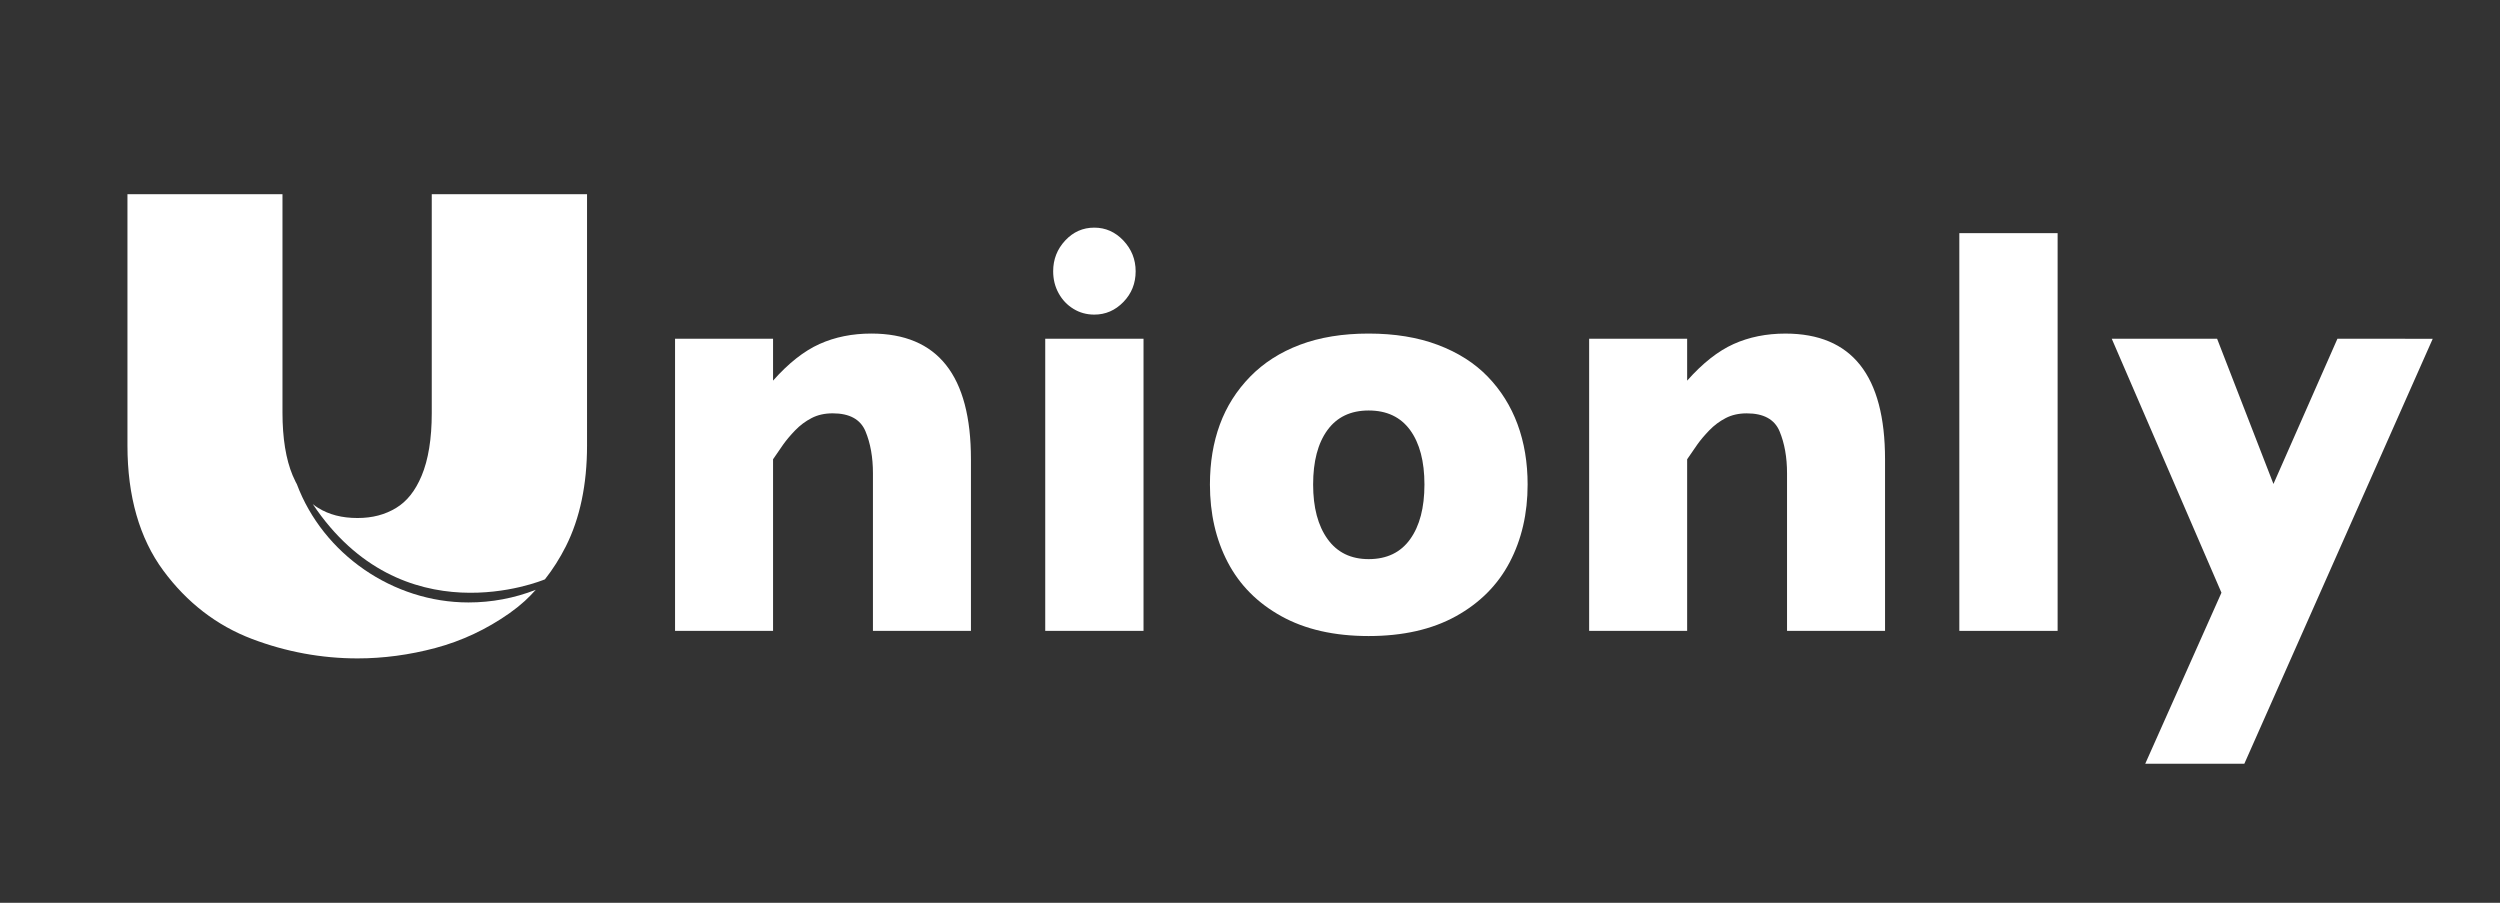
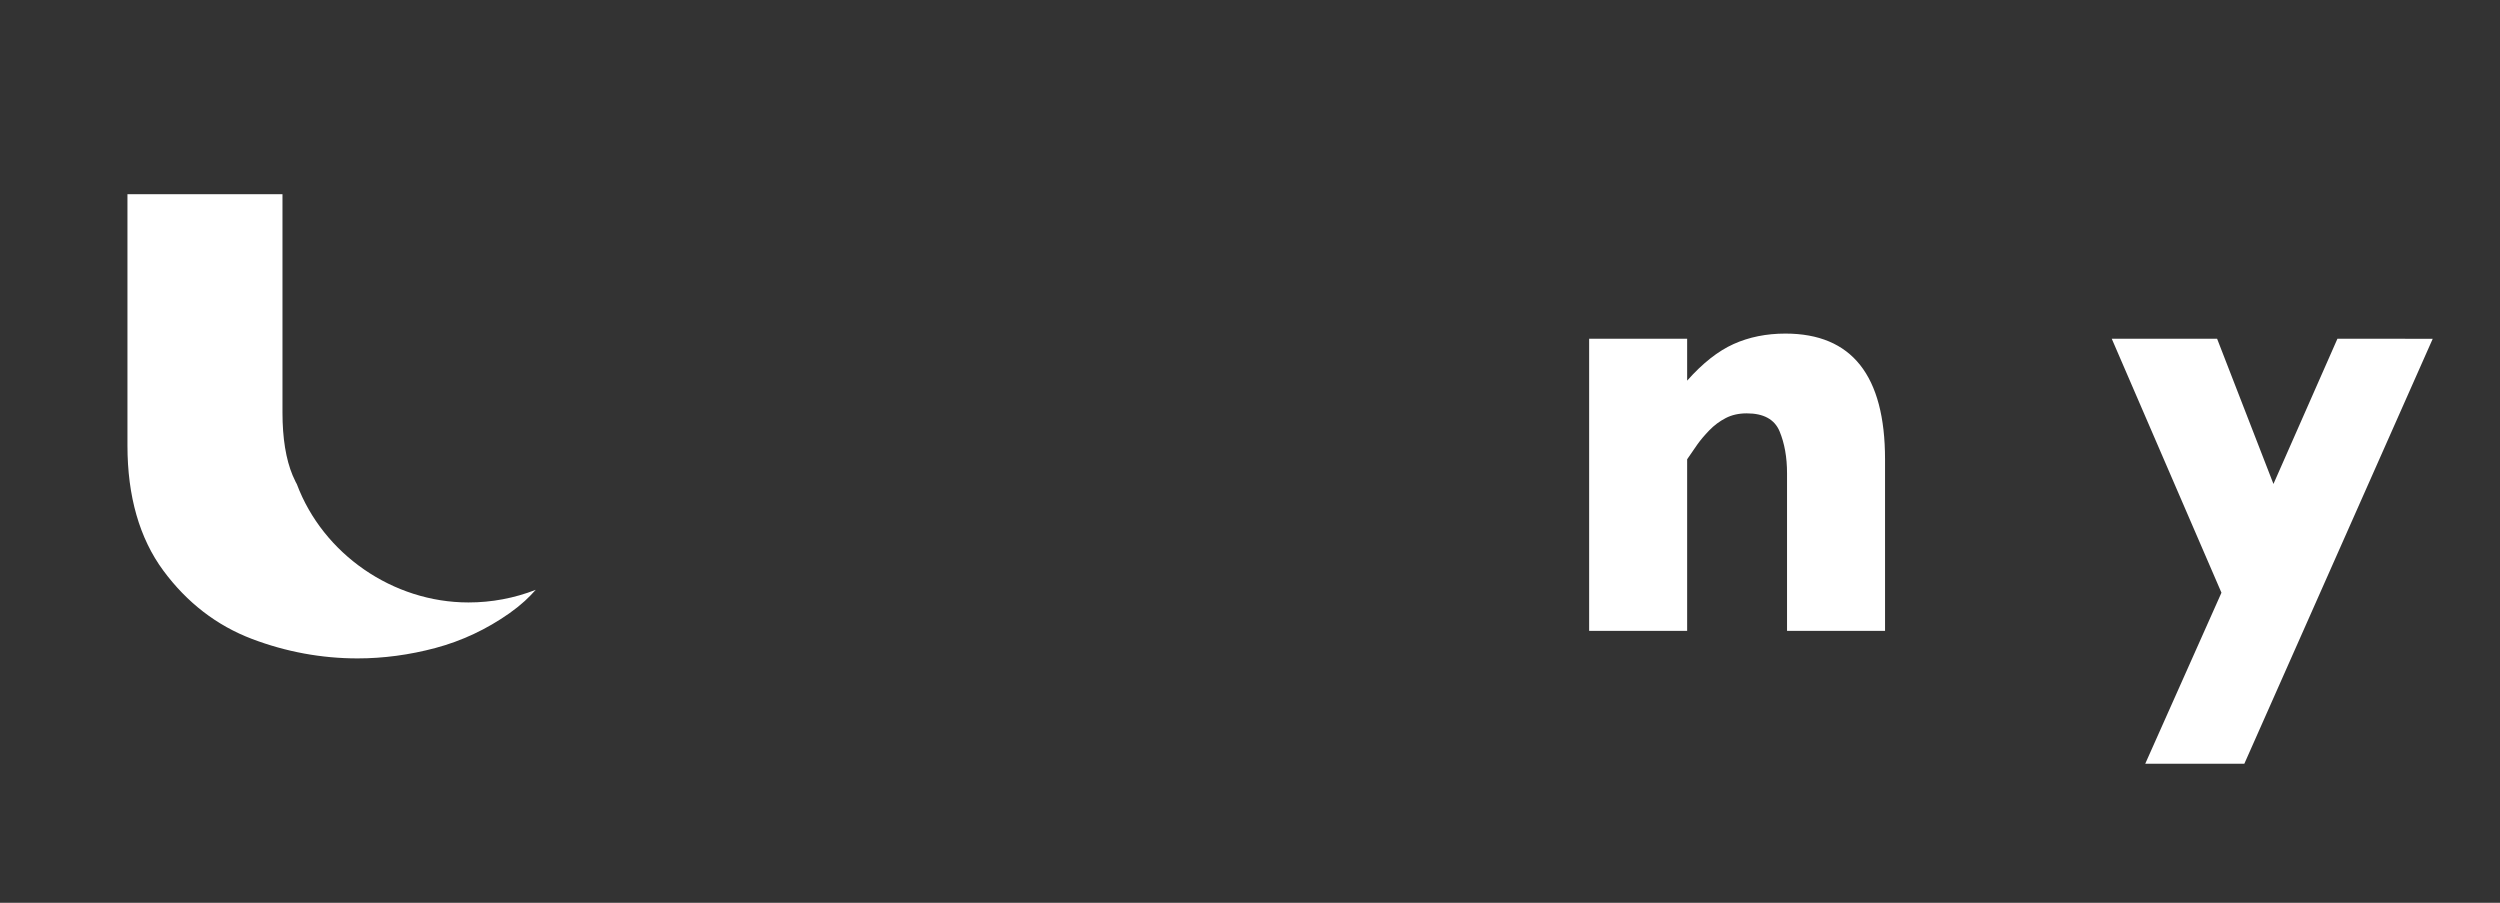
<svg xmlns="http://www.w3.org/2000/svg" version="1.1" id="Layer_1" x="0px" y="0px" viewBox="0 0 1080 390" style="enable-background:new 0 0 1080 390;" xml:space="preserve">
  <rect x="0" y="0" width="1080" height="390" fill="#333333" stroke="none" />
  <style type="text/css">
	.st0{display:none;}
	.st1{display:inline;fill:#FFFFFF;}
	.st2{fill:#FFFFFF;}
</style>
  <g class="st0">
    <path class="st1" d="M-216.78-606.78c-33.33,0-64.17-21.38-75.71-52.24c2.02,3.84,4.02,5.84,4.34,6.28   c13.05,26.57,41.16,44.46,71.37,44.46c10.62,0,20.96-2.05,30.72-6.1l1.6-0.84c0,0,0,0.04-2.45,2.79   C-196.47-608.67-206.49-606.78-216.78-606.78z" />
  </g>
  <g>
    <g>
-       <path class="st2" d="M186.52,83.88v94.58c0,11.07-1.48,20.19-4.4,27.12c-2.73,6.48-6.31,11-10.97,13.83    c-4.83,2.94-10.29,4.37-16.7,4.37c-6.72,0-12.31-1.44-17.09-4.41c-0.78-0.48-1.53-1.02-2.25-1.61    c38.7,57.92,98.76,33.16,100.3,32.51c3.4-4.31,6.43-9.07,9.06-14.29c6.06-12.06,9.13-26.68,9.13-43.48V83.88H186.52z" />
      <path class="st2" d="M128.24,209.16c-0.15-0.28-0.3-0.55-0.44-0.83c-0.03-0.06-0.06-0.12-0.1-0.18c-0.44-0.88-0.87-1.79-1.27-2.76    c-2.92-6.97-4.4-16.11-4.4-27.19V83.88H55.06V192.5c0,21.9,5.21,40.07,15.5,54c10.18,13.8,23.06,23.73,38.27,29.51    c14.71,5.59,30.06,8.42,45.63,8.42c11.14,0,22.44-1.51,33.61-4.49c11.38-3.03,22.14-8.08,31.97-14.99    c1.19-0.84,2.35-1.72,3.49-2.62c0.88-0.7,1.73-1.44,2.58-2.19c0.22-0.19,0.44-0.37,0.65-0.56c1.54-1.39,3.18-3.11,4.69-4.78    c-9.31,3.63-19.06,5.46-29.08,5.46C169.74,260.26,139.56,239.35,128.24,209.16z" />
    </g>
    <g>
-       <path class="st2" d="M419.45,272.53l-42.34,0l0-68.06c0-6.94-1.08-13-3.23-18.16c-2.16-5.16-6.88-7.75-14.17-7.75    c-3.45,0-6.49,0.68-9.11,2.05c-2.63,1.36-4.98,3.12-7.06,5.27c-2.08,2.15-3.82,4.22-5.23,6.2c-1.41,1.98-2.86,4.09-4.35,6.32    l0,74.13l-42.34,0l0-126.2l42.34,0l0,18.1c6.66-7.52,13.35-12.79,20.05-15.81c6.7-3.02,14.17-4.52,22.4-4.52    c28.7,0,43.04,18.1,43.04,54.3L419.45,272.53z" />
-       <path class="st2" d="M494,272.54h-42.46l0-126.2l42.46,0L494,272.54z M490.6,117.2c0,5.21-1.76,9.63-5.29,13.26    c-3.53,3.64-7.72,5.45-12.58,5.45c-3.29,0-6.29-0.82-9-2.48c-2.71-1.65-4.84-3.9-6.41-6.76c-1.57-2.85-2.35-6.01-2.35-9.48    c0-5.12,1.72-9.55,5.18-13.27c3.45-3.72,7.64-5.58,12.58-5.58c4.86,0,9.06,1.86,12.58,5.58    C488.83,107.66,490.6,112.08,490.6,117.2z" />
-       <path class="st2" d="M659.93,209.31c0,12.56-2.59,23.76-7.76,33.6c-5.17,9.84-12.92,17.6-23.23,23.31    c-10.31,5.7-22.87,8.55-37.69,8.55c-14.82,0-27.38-2.85-37.69-8.56c-10.31-5.7-18.03-13.47-23.17-23.31    c-5.14-9.83-7.7-21.03-7.7-33.6c0-9.5,1.43-18.14,4.29-25.91c2.86-7.77,7.21-14.65,13.05-20.64c5.84-5.99,13.03-10.6,21.58-13.82    c8.54-3.22,18.42-4.83,29.64-4.83c11.29,0,21.27,1.63,29.93,4.9c8.66,3.27,15.84,7.83,21.52,13.7    c5.68,5.87,9.98,12.73,12.88,20.58C658.48,191.13,659.93,199.81,659.93,209.31z M615.36,209.31c0-10-2.06-17.83-6.17-23.49    c-4.12-5.66-10.1-8.49-17.93-8.49c-7.76,0-13.7,2.83-17.82,8.49c-4.12,5.66-6.17,13.49-6.17,23.49c0,9.92,2.08,17.77,6.23,23.55    c4.15,5.79,10.07,8.68,17.76,8.68c7.84,0,13.82-2.87,17.93-8.62C613.3,227.19,615.36,219.32,615.36,209.31z" />
      <path class="st2" d="M814.34,272.54H772l0-68.06c0-6.94-1.08-13-3.23-18.16c-2.16-5.16-6.88-7.75-14.17-7.75    c-3.45,0-6.49,0.68-9.11,2.05c-2.63,1.36-4.98,3.12-7.06,5.27c-2.08,2.15-3.82,4.21-5.23,6.2c-1.41,1.98-2.86,4.09-4.35,6.32    l0,74.13l-42.34,0l0-126.2l42.34,0l0,18.1c6.66-7.52,13.35-12.79,20.05-15.81c6.7-3.02,14.17-4.52,22.4-4.52    c28.7,0,43.04,18.1,43.04,54.3L814.34,272.54z" />
-       <path class="st2" d="M888.89,272.54h-42.46l0-171.82l42.46,0L888.89,272.54z" />
      <path class="st2" d="M1050.94,146.35l-81.39,183.59h-42.81l32.93-73.89l-47.39-109.71l45.51,0l24.34,62.73l27.64-62.73    L1050.94,146.35z" />
    </g>
  </g>
</svg>